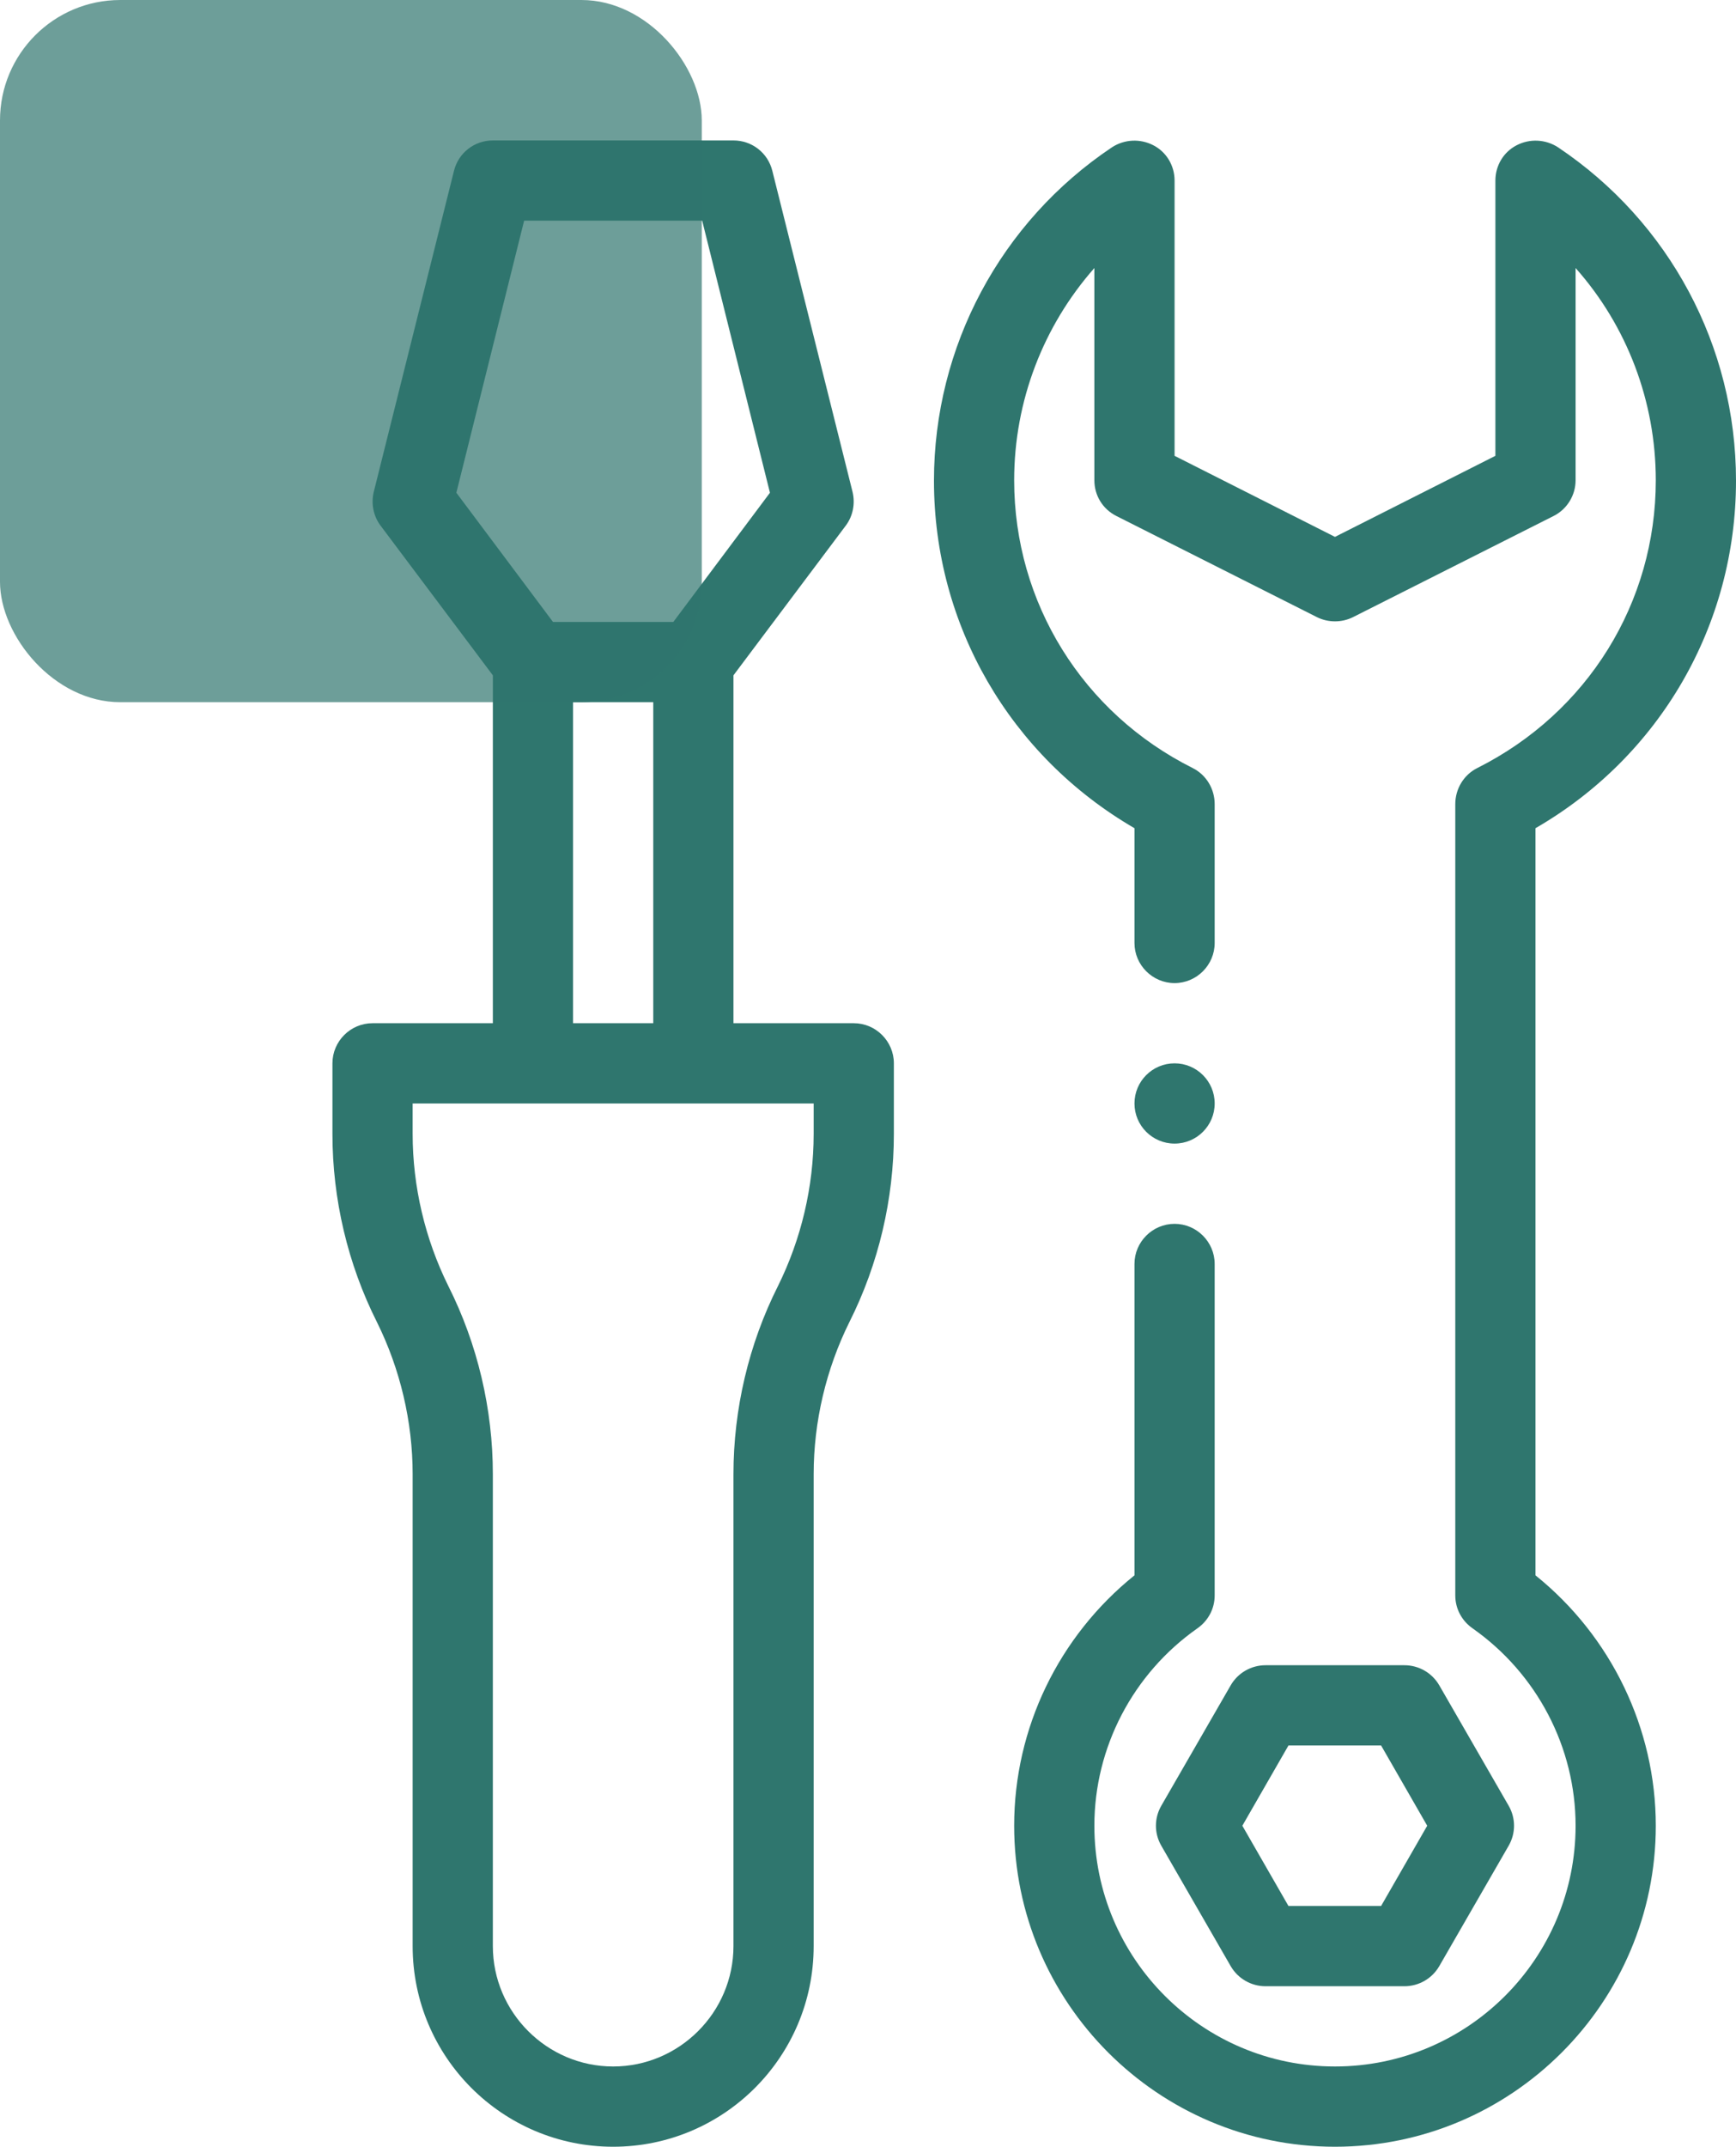
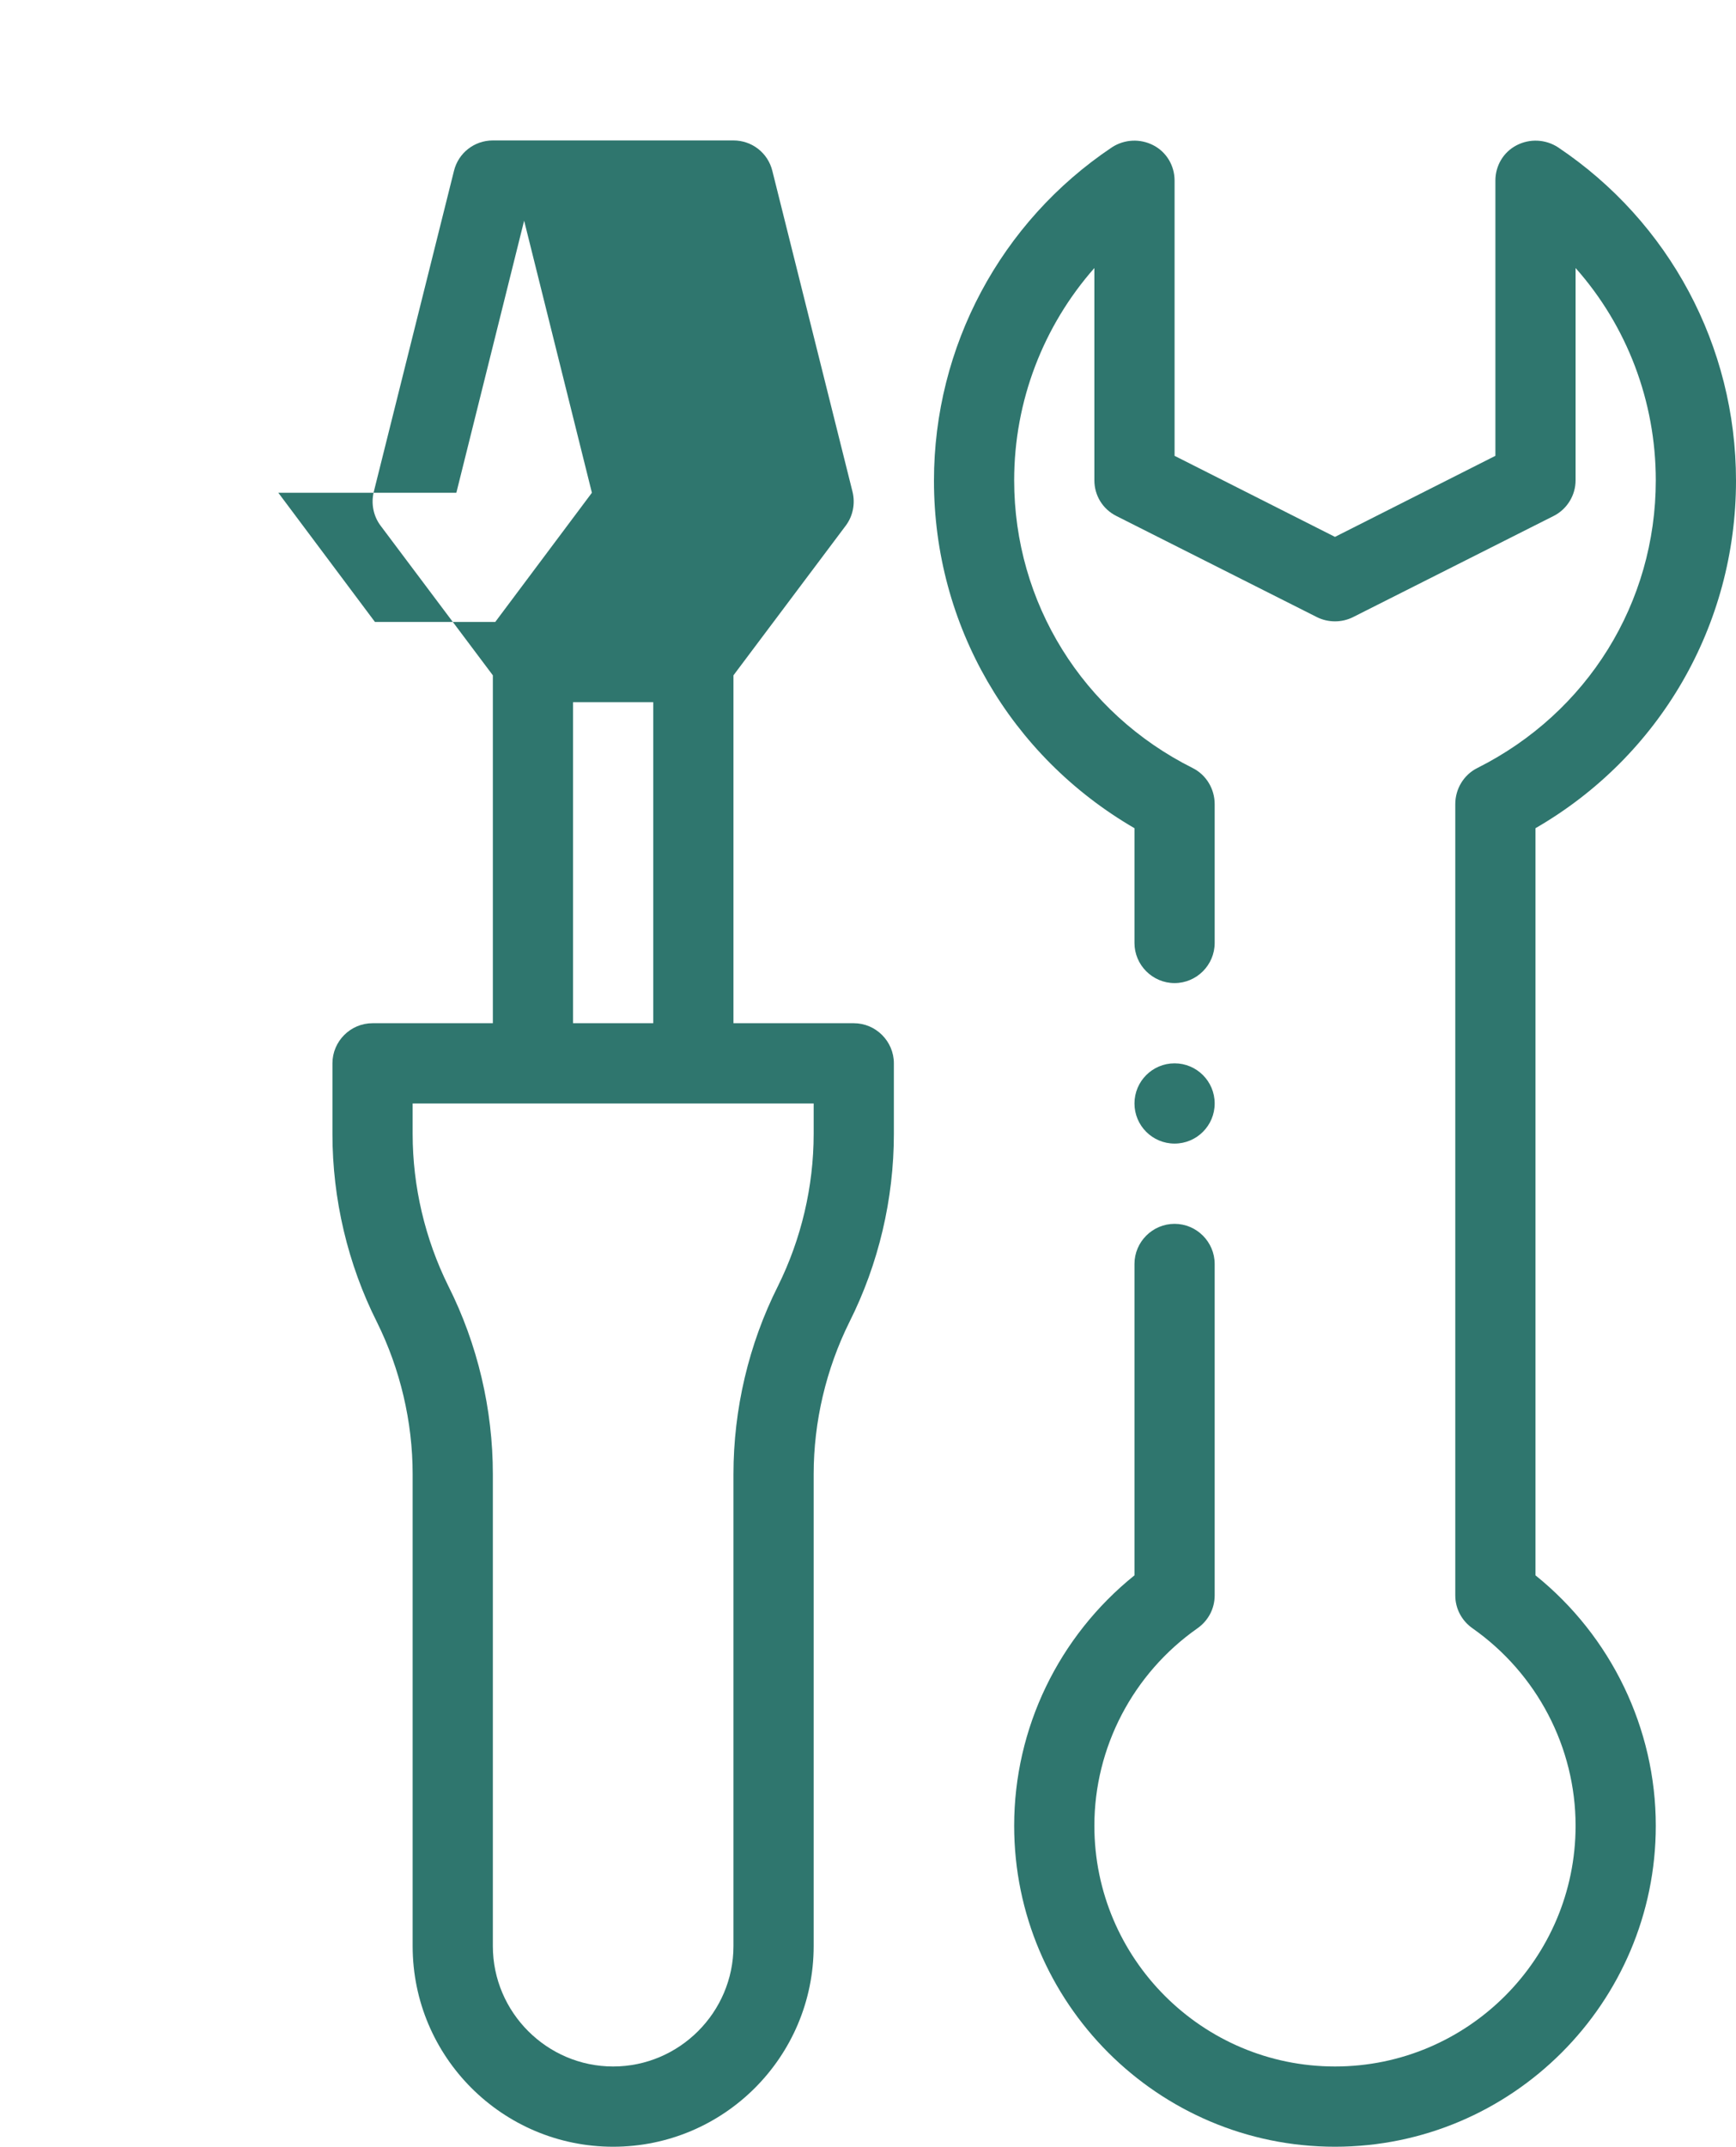
<svg xmlns="http://www.w3.org/2000/svg" id="Outline" viewBox="0 0 43.29 53.5">
  <defs>
    <style>      .cls-1 {        opacity: .7;      }      .cls-1, .cls-2 {        fill: #2f766e;      }    </style>
  </defs>
-   <path class="cls-2" d="M28.96,46l1.73,3c.18.31.51.5.87.5h3.46c.36,0,.69-.19.87-.5l1.73-3c.18-.31.18-.69,0-1l-1.73-3c-.18-.31-.51-.5-.87-.5h-3.46c-.36,0-.69.19-.87.5l-1.73,3c-.18.31-.18.69,0,1ZM32.13,43.5h2.31l1.15,2-1.15,2h-2.31l-1.15-2,1.15-2Z" />
  <path class="cls-2" d="M38.29,39.26v-18.62c3.1-1.79,5-5.06,5-8.66,0-3.35-1.66-6.45-4.44-8.31-.31-.2-.7-.22-1.03-.05-.33.17-.53.51-.53.88v6.86l-4,2.02-4-2.02v-6.86c0-.37-.2-.71-.53-.88s-.72-.15-1.03.05c-2.78,1.86-4.44,4.97-4.44,8.31,0,3.6,1.9,6.86,5,8.66v2.86c0,.55.45,1,1,1s1-.45,1-1v-3.46c0-.38-.21-.73-.55-.9-2.74-1.37-4.45-4.12-4.45-7.17,0-1.98.73-3.85,2-5.29v5.29c0,.38.21.72.55.89l5,2.52c.28.14.62.14.9,0l5-2.52c.34-.17.55-.52.55-.89v-5.29c1.28,1.44,2,3.32,2,5.29,0,3.05-1.7,5.79-4.45,7.17-.34.17-.55.52-.55.9v19.72c0,.33.16.63.43.82,1.61,1.13,2.57,2.97,2.57,4.92,0,3.31-2.69,6-6,6s-6-2.69-6-6c0-1.95.96-3.79,2.57-4.92.27-.19.43-.49.43-.82v-8.26c0-.55-.45-1-1-1s-1,.45-1,1v7.76c-1.89,1.52-3,3.81-3,6.24,0,4.41,3.59,8,8,8s8-3.59,8-8c0-2.42-1.11-4.72-3-6.24h0Z" />
-   <path class="cls-2" d="M21.29,25.5h-3v-8.67l2.8-3.73c.18-.24.24-.55.17-.84l-2-8c-.11-.45-.51-.76-.97-.76h-6c-.46,0-.86.31-.97.76l-2,8c-.07.29-.01.6.17.84l2.8,3.73v8.67h-3c-.55,0-1,.45-1,1v1.76c0,1.62.38,3.24,1.11,4.69.58,1.17.89,2.48.89,3.79v11.76c0,2.76,2.24,5,5,5s5-2.24,5-5v-11.76c0-1.31.31-2.62.89-3.79.73-1.45,1.11-3.07,1.11-4.69v-1.76c0-.55-.45-1-1-1ZM11.38,12.28l1.69-6.78h4.44l1.69,6.78-2.41,3.22h-3s-2.41-3.22-2.41-3.22ZM16.29,17.5v8h-2v-8h2ZM20.29,28.26c0,1.31-.31,2.62-.89,3.79-.73,1.45-1.11,3.07-1.11,4.69v11.76c0,1.65-1.35,3-3,3s-3-1.35-3-3v-11.76c0-1.62-.38-3.24-1.11-4.69-.58-1.17-.89-2.48-.89-3.79v-.76h10v.76Z" />
+   <path class="cls-2" d="M21.29,25.5h-3v-8.67l2.8-3.73c.18-.24.24-.55.17-.84l-2-8c-.11-.45-.51-.76-.97-.76h-6c-.46,0-.86.31-.97.76l-2,8c-.07.29-.01.6.17.84l2.8,3.73v8.67h-3c-.55,0-1,.45-1,1v1.76c0,1.62.38,3.24,1.11,4.69.58,1.17.89,2.48.89,3.79v11.76c0,2.76,2.24,5,5,5s5-2.24,5-5v-11.76c0-1.31.31-2.62.89-3.79.73-1.45,1.11-3.07,1.11-4.69v-1.76c0-.55-.45-1-1-1ZM11.38,12.28l1.69-6.78l1.69,6.78-2.41,3.22h-3s-2.41-3.22-2.41-3.22ZM16.29,17.5v8h-2v-8h2ZM20.29,28.26c0,1.31-.31,2.62-.89,3.79-.73,1.45-1.11,3.07-1.11,4.69v11.76c0,1.65-1.35,3-3,3s-3-1.35-3-3v-11.76c0-1.62-.38-3.24-1.11-4.69-.58-1.17-.89-2.48-.89-3.79v-.76h10v.76Z" />
  <circle class="cls-2" cx="29.29" cy="27.5" r="1" />
-   <rect class="cls-1" width="17.5" height="17.5" rx="3" ry="3" />
</svg>